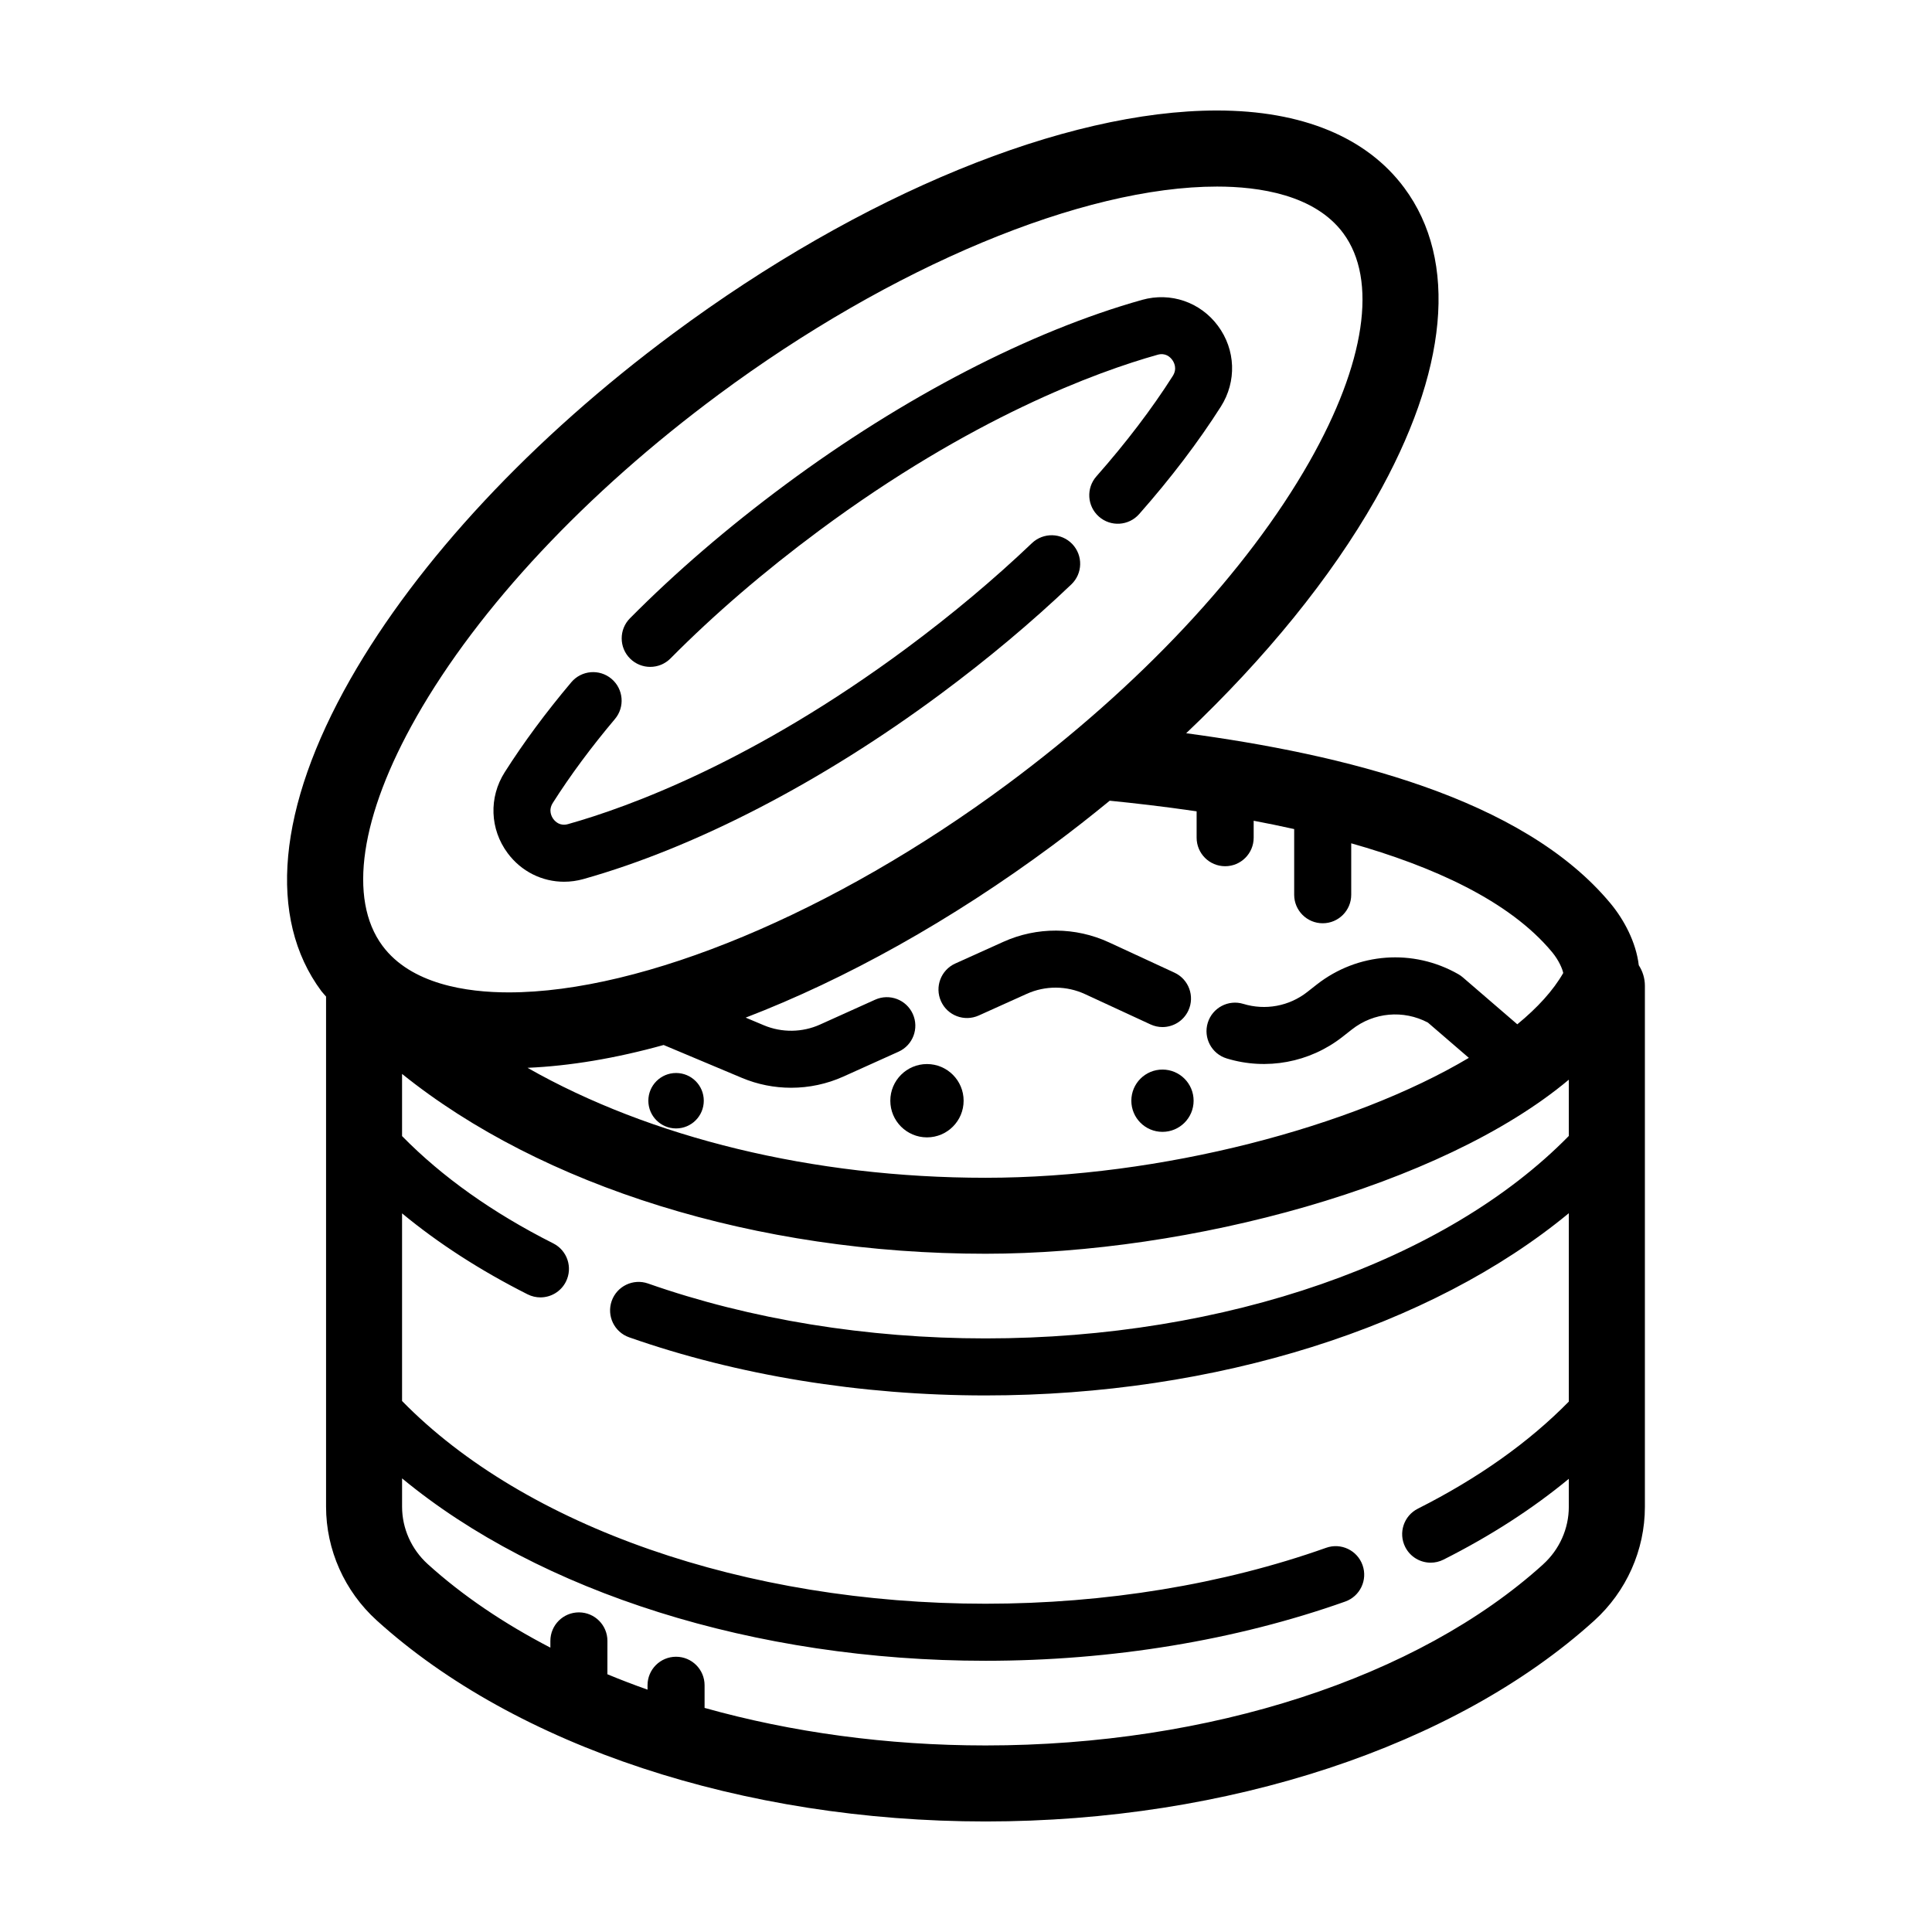
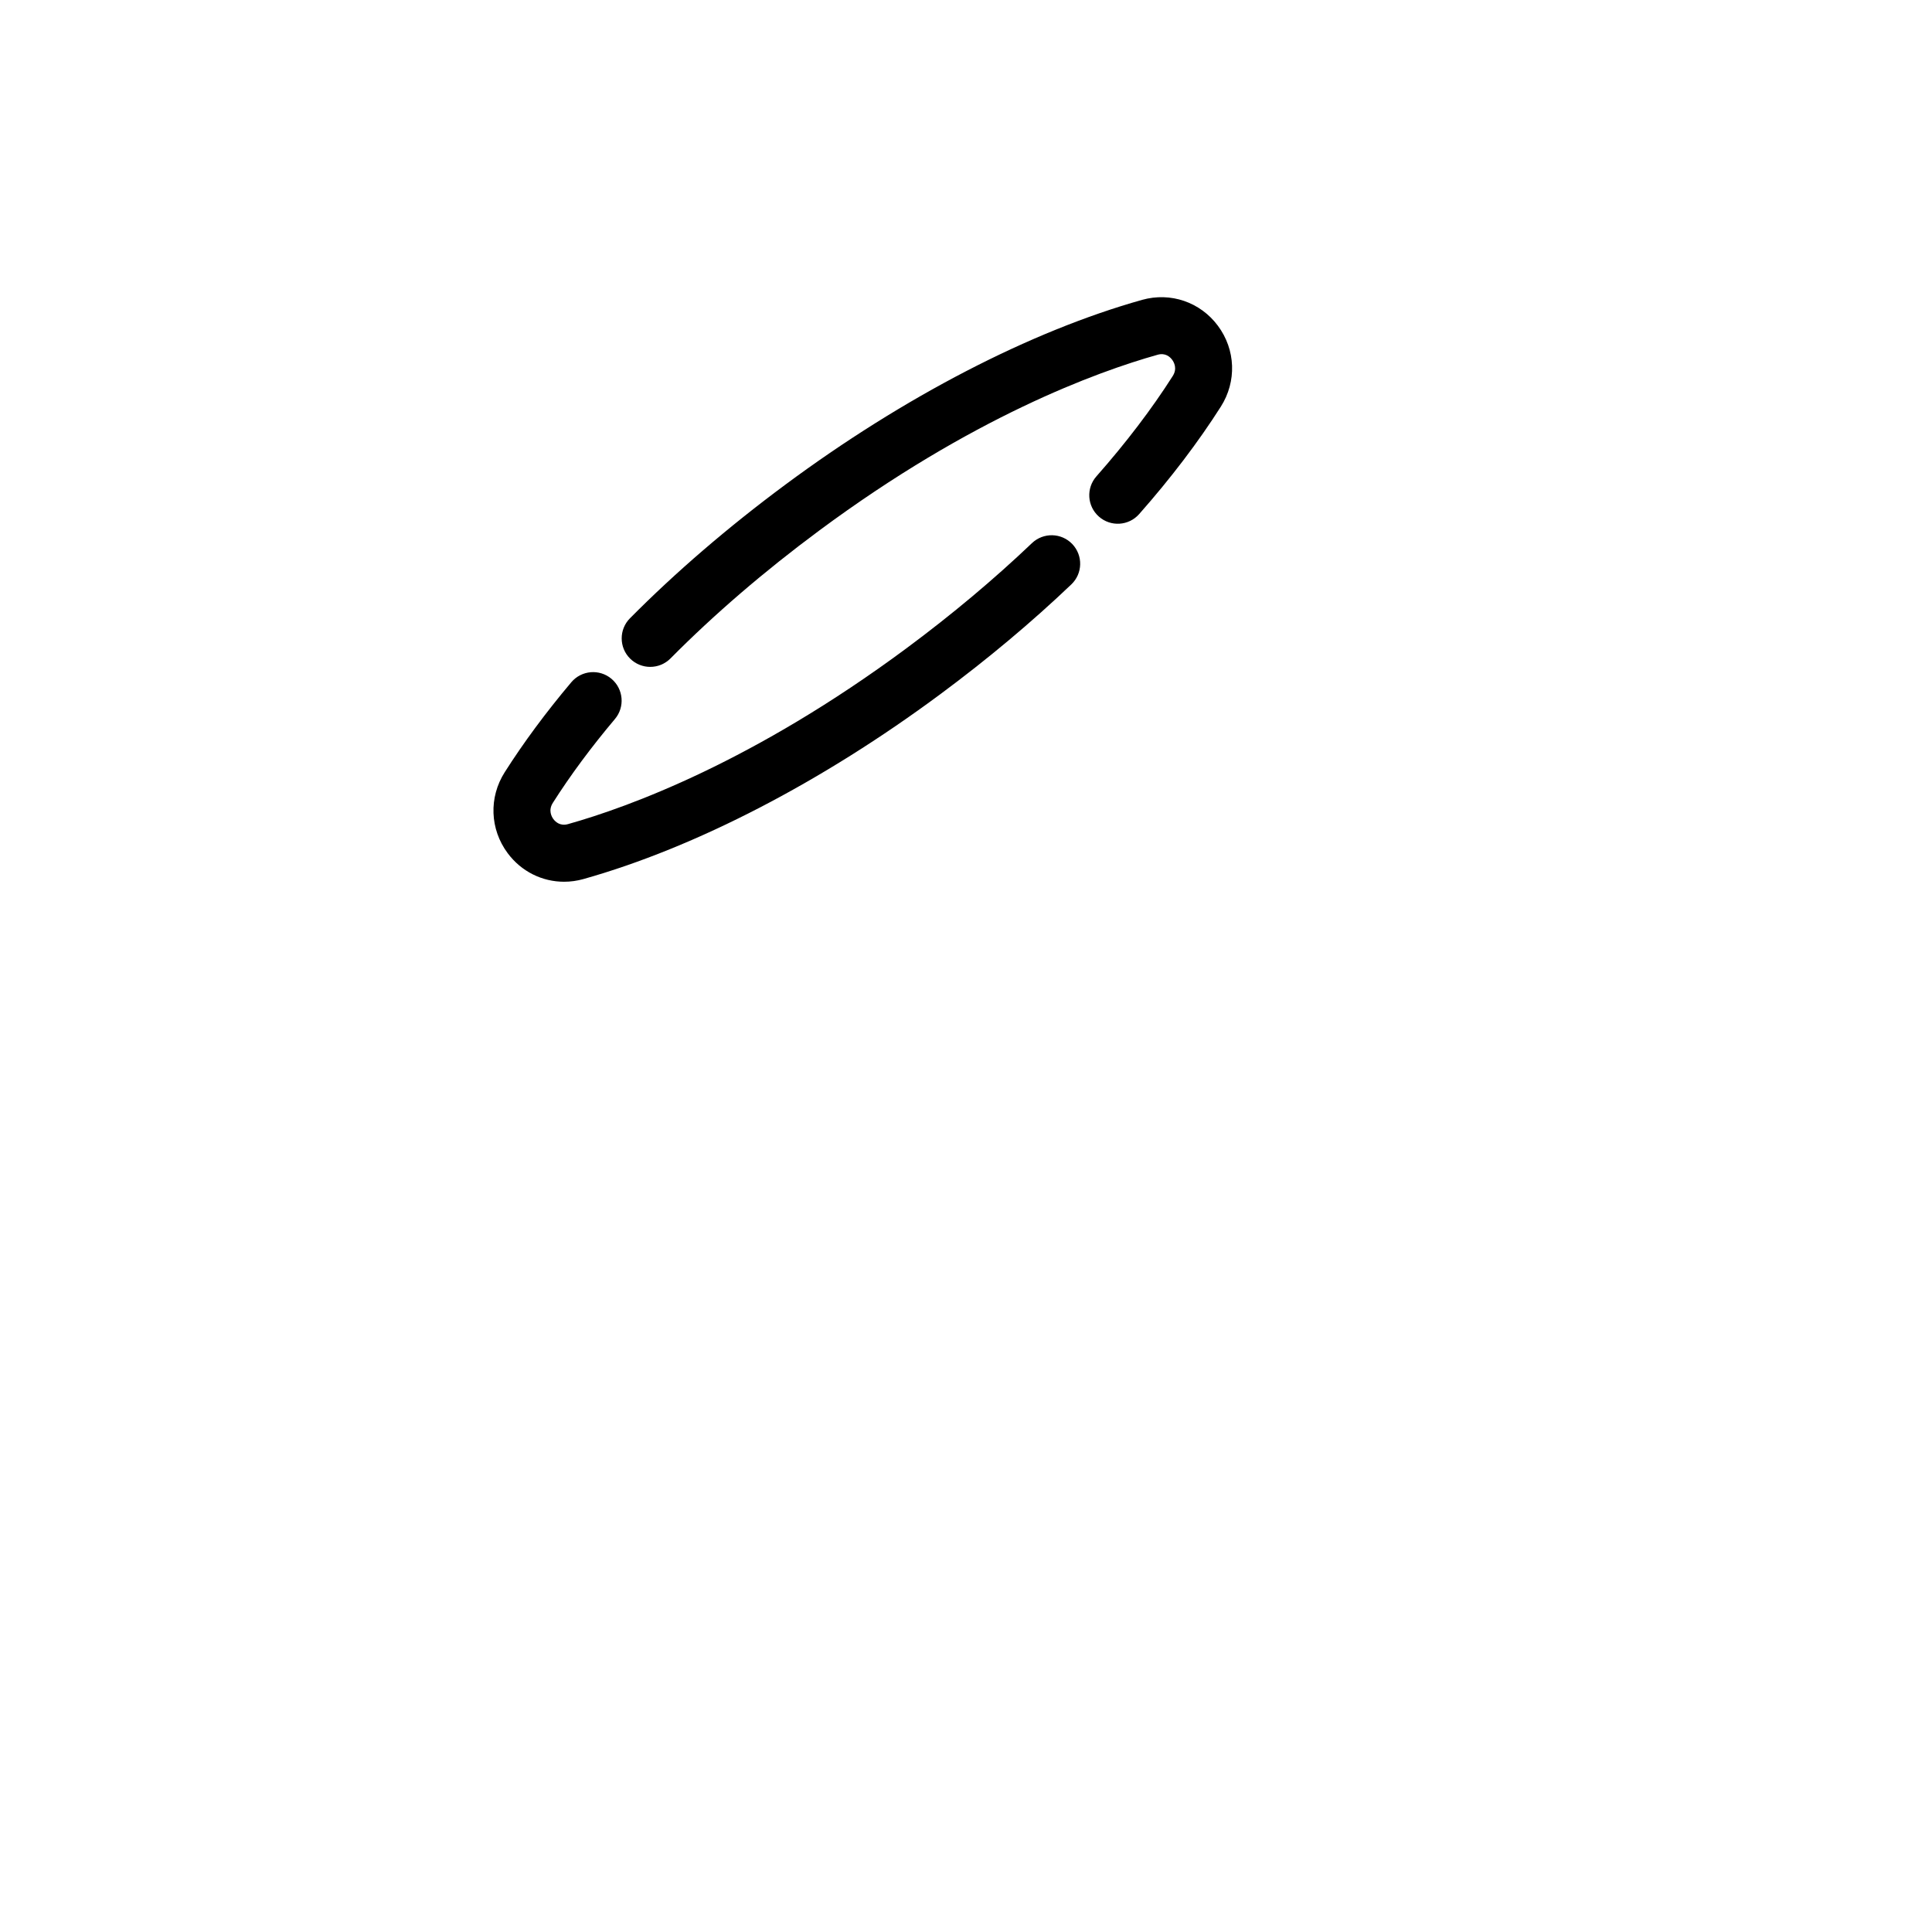
<svg xmlns="http://www.w3.org/2000/svg" fill="#000000" width="800px" height="800px" version="1.1" viewBox="144 144 512 512">
  <g>
-     <path d="m230.41 408.09v135.2c0 11.418 4.891 22.398 13.422 30.133 36.809 33.367 97.129 53.285 161.36 53.285 64.184 0 124.48-19.891 161.28-53.207 8.543-7.734 13.441-18.723 13.441-30.152v-138.1c0-2.012-0.605-3.879-1.621-5.453-0.719-6.106-3.914-12.055-7.426-16.305-23.383-28.227-71.305-39.621-112.52-45.176 21.062-19.973 38.324-41.18 50.125-61.918 19.305-33.926 22.031-63.27 7.68-82.613-9.949-13.414-27.109-20.5-49.625-20.5-40.352 0-94.242 22.102-144.16 59.125-37.266 27.641-67.641 60.176-85.531 91.609-19.305 33.926-22.035 63.27-7.684 82.621 0.383 0.512 0.848 0.957 1.25 1.449zm322.54 150.48c-33.195 30.055-88.434 47.992-147.76 47.992-26.129 0-51.461-3.488-74.469-9.949v-6c0-4.176-3.379-7.559-7.559-7.559-4.176 0-7.559 3.379-7.559 7.559v1.164c-3.617-1.285-7.176-2.641-10.637-4.082l0.008-8.84c0-4.176-3.379-7.559-7.559-7.559-4.176 0-7.559 3.379-7.559 7.559v1.785c-12.27-6.367-23.262-13.766-32.5-22.137-4.324-3.918-6.801-9.461-6.801-15.203v-7.516c36.48 30.168 93.457 48.34 154.63 48.34 33.434 0 66.391-5.426 95.312-15.695 3.934-1.395 5.992-5.719 4.594-9.652-1.395-3.934-5.715-5.996-9.652-4.594-27.316 9.699-58.523 14.82-90.258 14.82-63.695 0-122.12-20.477-154.63-53.727v-49.723c9.617 7.957 20.742 15.141 33.266 21.457 1.094 0.551 2.254 0.812 3.402 0.812 2.762 0 5.422-1.523 6.75-4.156 1.879-3.727 0.383-8.273-3.344-10.152-16.047-8.09-29.492-17.645-40.074-28.441v-16.473c36.996 29.766 93.77 47.656 154.63 47.656 54.055 0 120.88-17.895 154.57-46.125v14.906c-32.531 33.211-90.926 53.656-154.57 53.656-31.398 0-62.328-5.031-89.445-14.551-3.93-1.375-8.246 0.691-9.633 4.629-1.379 3.941 0.691 8.254 4.629 9.633 28.707 10.078 61.367 15.402 94.449 15.402 61.129 0 118.08-18.152 154.57-48.289v49.922c-10.574 10.777-24.008 20.309-40.008 28.379-3.727 1.883-5.223 6.422-3.344 10.152 1.328 2.637 3.988 4.156 6.75 4.156 1.148 0 2.309-0.262 3.402-0.812 12.496-6.301 23.594-13.473 33.199-21.41v7.438c0 5.762-2.481 11.309-6.812 15.227zm-91.832-199.56v6.988c0 4.176 3.379 7.559 7.559 7.559 4.176 0 7.559-3.379 7.559-7.559v-4.492c3.523 0.656 7.113 1.406 10.734 2.207v17.402c0 4.176 3.379 7.559 7.559 7.559 4.176 0 7.559-3.379 7.559-7.559v-13.629c21.355 6.047 41.855 15.105 53.262 28.875 1.738 2.102 2.715 4.414 2.922 5.496-2.656 4.637-6.816 9.199-12.172 13.594l-14.43-12.434c-0.367-0.316-0.762-0.594-1.18-0.836-11.957-6.836-26.691-5.762-37.535 2.731l-2.527 1.984c-4.781 3.754-11.094 4.926-16.922 3.148-3.988-1.223-8.219 1.023-9.438 5.012-1.223 3.988 1.023 8.219 5.012 9.438 10.531 3.223 22 1.09 30.668-5.699l2.527-1.984c5.801-4.555 13.637-5.238 20.121-1.828l10.863 9.359c-30.711 18.27-81.543 31.781-128.07 31.781-45.883 0-88.961-10.691-121.39-29.141 11.211-0.484 23.332-2.508 36.074-6.047l20.723 8.707c4.168 1.754 8.609 2.625 13.059 2.625 4.734 0 9.465-0.992 13.855-2.969l14.617-6.59c3.805-1.715 5.496-6.191 3.777-9.996-1.715-3.805-6.188-5.5-9.996-3.777l-14.609 6.59c-4.684 2.109-10.105 2.18-14.848 0.191l-4.84-2.035c26.445-10.16 54.457-25.719 81.328-45.648 5.195-3.856 10.238-7.809 15.148-11.836 6.047 0.602 14.008 1.492 23.031 2.812zm-206.76-25.016c16.535-29.055 44.949-59.379 80.02-85.391 45.879-34.027 96.516-55.16 132.16-55.16 11.074 0 25.859 2.141 33.434 12.352 9.168 12.363 5.883 34.465-9.008 60.648-16.535 29.055-44.949 59.379-80.02 85.391-45.875 34.027-96.516 55.16-132.15 55.16-11.074 0-25.867-2.141-33.438-12.352-9.172-12.367-5.887-34.469 9.008-60.648z" />
    <path d="m316.32 320.73c1.945 0 3.891-0.746 5.367-2.238 11.566-11.672 24.824-23.07 39.395-33.875 40.422-29.977 73.547-42.062 89.691-46.602 2.074-0.586 3.305 0.578 3.859 1.328 0.469 0.629 1.426 2.312 0.16 4.301-5.551 8.727-12.359 17.672-20.234 26.598-2.762 3.129-2.465 7.906 0.664 10.664 3.125 2.766 7.906 2.465 10.664-0.664 8.398-9.512 15.68-19.098 21.652-28.484 4.242-6.672 3.934-15.086-0.781-21.426-4.672-6.281-12.539-8.977-20.078-6.867-29.609 8.316-63.207 25.723-94.609 49.016-15.184 11.262-29.02 23.164-41.125 35.371-2.938 2.961-2.918 7.754 0.047 10.691 1.48 1.461 3.406 2.188 5.328 2.188z" />
    <path d="m293.49 377.67c1.699 0 3.422-0.23 5.125-0.711 29.617-8.324 63.223-25.723 94.609-49.012 12.535-9.301 24.207-19.078 34.691-29.074 3.023-2.883 3.133-7.664 0.258-10.688-2.883-3.023-7.664-3.129-10.688-0.258-10.035 9.566-21.227 18.949-33.266 27.875-40.41 29.965-73.543 42.059-89.699 46.598-2.051 0.574-3.301-0.586-3.856-1.324-0.469-0.629-1.426-2.312-0.156-4.309 4.621-7.273 10.156-14.75 16.453-22.219 2.691-3.188 2.281-7.961-0.906-10.652-3.188-2.691-7.961-2.281-10.652 0.906-6.731 7.984-12.672 16.012-17.652 23.852-4.242 6.672-3.934 15.086 0.781 21.434 3.617 4.875 9.152 7.582 14.957 7.582z" />
-     <path d="m397.16 399.34c-3.805 1.715-5.5 6.191-3.785 9.996 1.707 3.805 6.176 5.496 9.996 3.785l12.727-5.738c4.922-2.223 10.551-2.191 15.453 0.074l17.352 8.027c1.027 0.473 2.102 0.699 3.164 0.699 2.852 0 5.586-1.629 6.863-4.387 1.754-3.785 0.102-8.277-3.688-10.031l-17.352-8.027c-8.883-4.106-19.094-4.16-28.008-0.137z" />
-     <path d="m399.37 435.7c0 5.363-4.348 9.715-9.711 9.715-5.367 0-9.715-4.352-9.715-9.715s4.348-9.715 9.715-9.715c5.363 0 9.711 4.352 9.711 9.715" />
-     <path d="m460.32 435.7c0 4.559-3.695 8.254-8.254 8.254s-8.25-3.695-8.25-8.254 3.691-8.254 8.25-8.254 8.254 3.695 8.254 8.254" />
-     <path d="m330.51 435.7c0 4.059-3.289 7.348-7.344 7.348-4.059 0-7.348-3.289-7.348-7.348 0-4.055 3.289-7.344 7.348-7.344 4.055 0 7.344 3.289 7.344 7.344" />
  </g>
</svg>